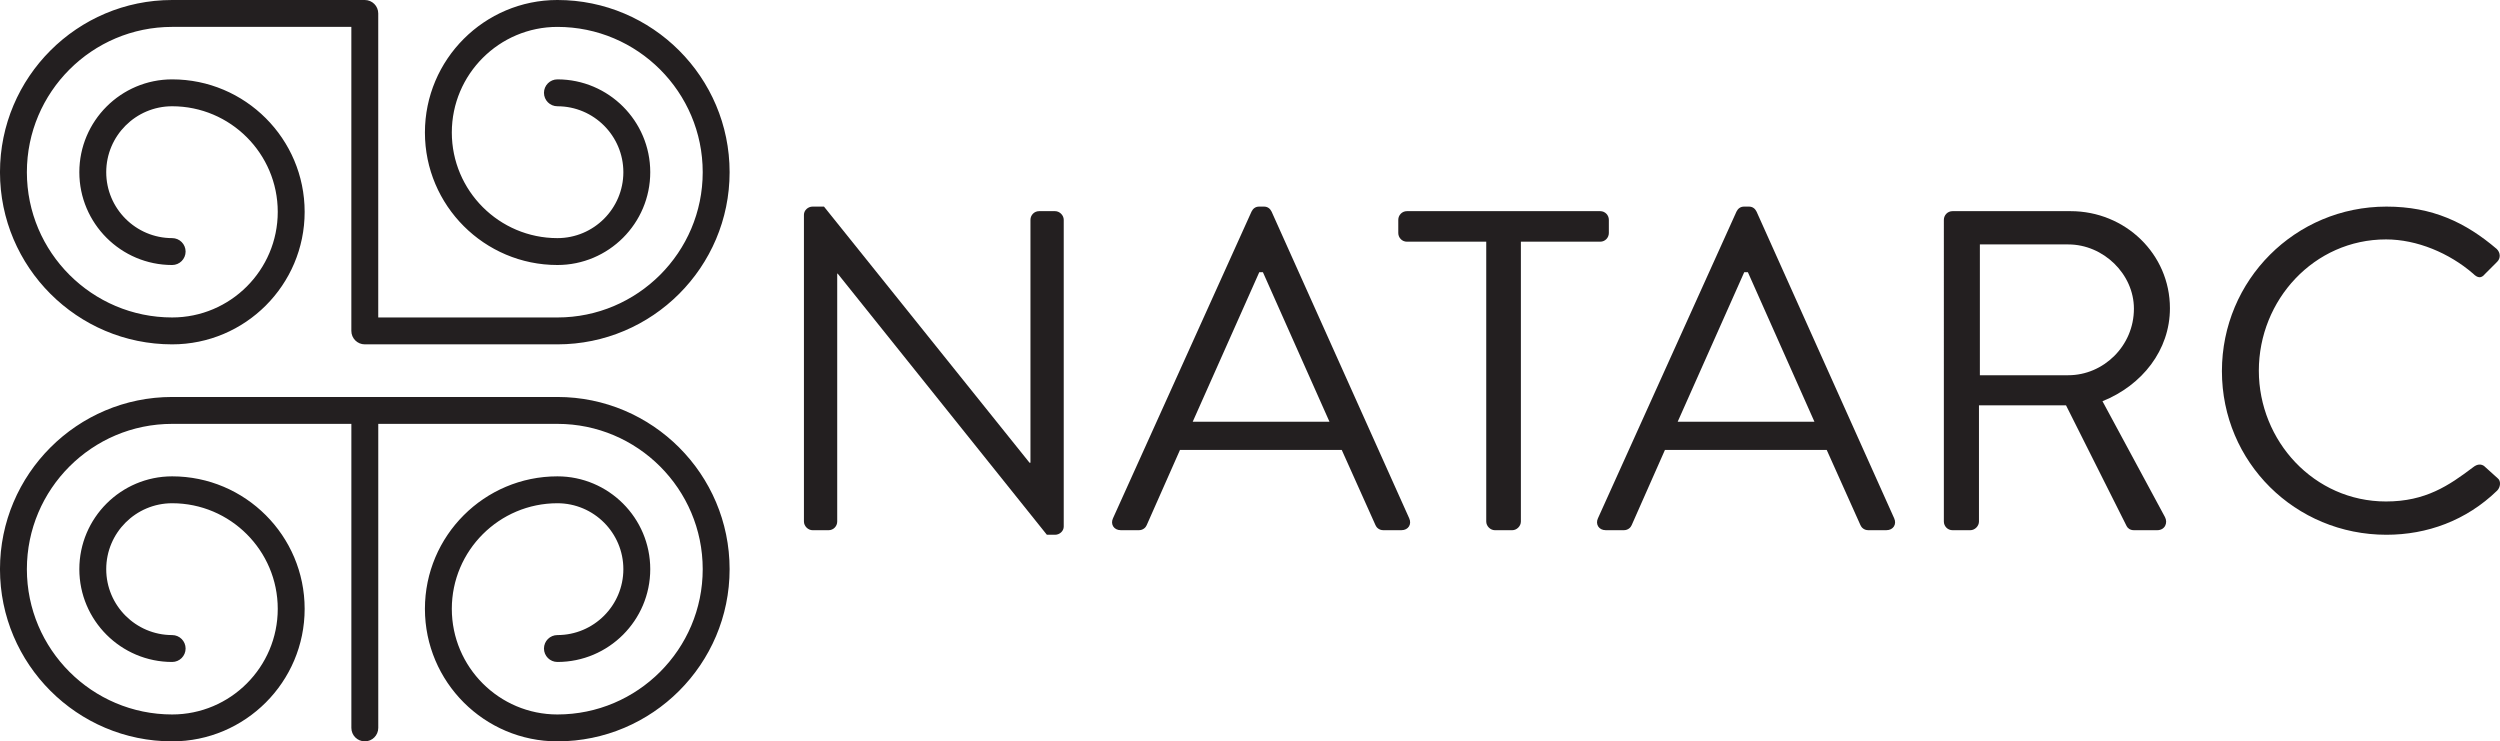
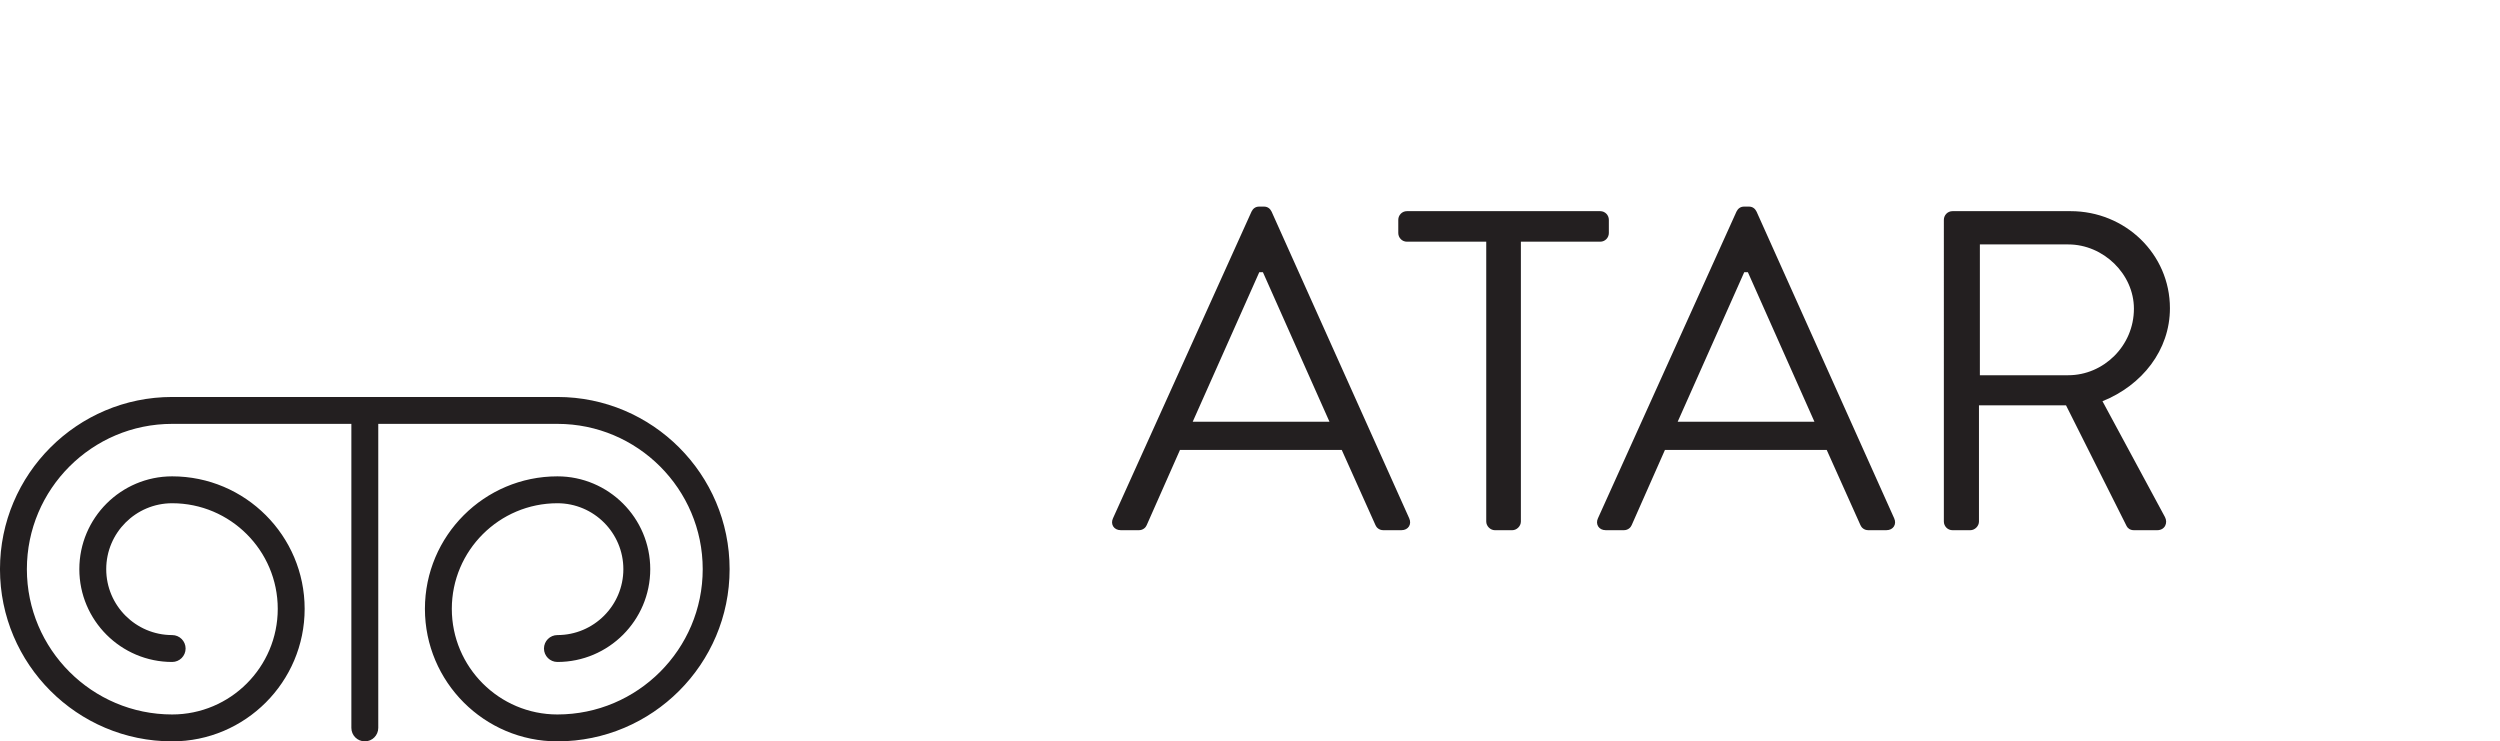
<svg xmlns="http://www.w3.org/2000/svg" width="511.02" height="151.54" enable-background="new 0 0 553 185" version="1.1" viewBox="0 0 511.02 151.54" xml:space="preserve">
  <g transform="translate(-19.99,-15.73)">
    <g fill="#231F20">
-       <path d="m184.32 59.638c0-0.932 0.839-1.677 1.771-1.677h2.329l42.017 52.357h0.186v-49.655c0-0.932 0.746-1.771 1.771-1.771h3.26c0.933 0 1.771 0.838 1.771 1.771v62.698c0 0.932-0.838 1.678-1.771 1.678h-1.677l-42.762-53.383h-0.093v50.682c0 0.931-0.746 1.77-1.771 1.77h-3.26c-0.932 0-1.771-0.839-1.771-1.77z" />
      <path d="m247.49 121.68 28.321-62.699c0.28-0.559 0.747-1.024 1.584-1.024h0.932c0.838 0 1.304 0.465 1.583 1.024l28.136 62.699c0.559 1.211-0.186 2.423-1.583 2.423h-3.728c-0.839 0-1.397-0.559-1.583-1.025l-6.895-15.372h-33.072l-6.802 15.372c-0.186 0.467-0.745 1.025-1.583 1.025h-3.725c-1.399-1e-3 -2.145-1.212-1.585-2.423zm44.252-19.751c-4.565-10.154-9.037-20.402-13.602-30.557h-0.746l-13.602 30.557z" />
      <path d="m323.79 65.135h-16.21c-1.024 0-1.771-0.839-1.771-1.771v-2.701c0-0.932 0.747-1.771 1.771-1.771h39.501c1.025 0 1.77 0.838 1.77 1.771v2.701c0 0.932-0.744 1.771-1.77 1.771h-16.211v57.203c0 0.931-0.838 1.77-1.77 1.77h-3.54c-0.932 0-1.771-0.839-1.771-1.77v-57.203z" />
      <path d="m346.62 121.68 28.321-62.699c0.28-0.559 0.745-1.024 1.584-1.024h0.933c0.839 0 1.303 0.465 1.584 1.024l28.136 62.699c0.558 1.211-0.187 2.423-1.586 2.423h-3.726c-0.839 0-1.397-0.559-1.583-1.025l-6.895-15.372h-33.074l-6.8 15.372c-0.187 0.467-0.745 1.025-1.584 1.025h-3.727c-1.397-1e-3 -2.141-1.212-1.583-2.423zm44.252-19.751c-4.563-10.154-9.036-20.402-13.6-30.557h-0.747l-13.601 30.557z" />
      <path d="m417.33 60.663c0-0.932 0.746-1.771 1.77-1.771h24.13c11.181 0 20.311 8.758 20.311 19.844 0 8.571-5.683 15.745-13.788 19.006l12.764 23.663c0.65 1.212 0 2.702-1.584 2.702h-4.752c-0.839 0-1.306-0.466-1.492-0.839l-12.389-24.688h-17.794v23.757c0 0.931-0.839 1.77-1.77 1.77h-3.636c-1.023 0-1.77-0.839-1.77-1.77zm25.433 31.768c7.175 0 13.417-5.962 13.417-13.602 0-7.081-6.242-13.136-13.417-13.136h-18.072v26.738z" />
-       <path d="m507.8 57.961c9.41 0 16.211 3.26 22.547 8.664 0.744 0.745 0.84 1.863 0.092 2.608l-2.514 2.515c-0.748 0.932-1.492 0.839-2.422-0.093-4.846-4.192-11.461-6.988-17.795-6.988-14.719 0-25.994 12.392-25.994 26.832 0 14.347 11.275 26.737 25.994 26.737 8.105 0 12.855-3.261 17.795-6.987 0.93-0.744 1.674-0.651 2.236-0.279l2.793 2.516c0.746 0.56 0.559 1.863-0.094 2.516-6.334 6.148-14.348 9.037-22.639 9.037-18.631 0-33.631-14.813-33.631-33.446 1e-3 -18.633 15.001-33.632 33.632-33.632z" />
    </g>
-     <path d="m133.93 86.12h-39.373c-1.518 0-2.749-1.229-2.749-2.749v-62.144h-36.629c-16.374 0-29.696 13.323-29.696 29.7 0 16.375 13.322 29.695 29.696 29.695 11.905 0 21.585-9.681 21.585-21.583s-9.681-21.588-21.585-21.588c-7.431 0-13.475 6.045-13.475 13.476 0 7.43 6.044 13.476 13.475 13.476 1.517 0 2.749 1.23 2.749 2.748s-1.231 2.75-2.749 2.75c-10.461 0-18.973-8.511-18.973-18.973s8.512-18.973 18.973-18.973c14.936 0 27.083 12.151 27.083 27.085s-12.147 27.08-27.083 27.08c-19.406 0-35.193-15.787-35.193-35.192 0-19.408 15.787-35.197 35.193-35.197h39.377c1.518 0 2.749 1.231 2.749 2.749v62.144h36.625c16.378 0 29.7-13.321 29.7-29.695 0-16.377-13.322-29.7-29.7-29.7-11.9 0-21.586 9.686-21.586 21.587 0 11.903 9.686 21.589 21.586 21.589 7.434 0 13.479-6.045 13.479-13.476s-6.045-13.476-13.479-13.476c-1.517 0-2.749-1.23-2.749-2.749 0-1.517 1.231-2.749 2.749-2.749 10.465 0 18.976 8.512 18.976 18.973s-8.511 18.972-18.976 18.972c-14.933 0-27.083-12.151-27.083-27.086 0-14.933 12.15-27.084 27.083-27.084 19.406 0 35.197 15.789 35.197 35.197 0 19.406-15.791 35.193-35.197 35.193z" fill="#231F20" />
    <path d="m133.93 167.27c-14.933 0-27.083-12.151-27.083-27.087 0-14.934 12.15-27.083 27.083-27.083 10.465 0 18.976 8.512 18.976 18.973 0 10.46-8.511 18.969-18.976 18.969-1.517 0-2.749-1.229-2.749-2.749 0-1.517 1.231-2.748 2.749-2.748 7.434 0 13.479-6.044 13.479-13.472 0-7.431-6.045-13.476-13.479-13.476-11.9 0-21.586 9.683-21.586 21.586 0 11.904 9.686 21.59 21.586 21.59 16.378 0 29.7-13.325 29.7-29.7 0-16.378-13.322-29.701-29.7-29.701h-78.751c-16.374 0-29.696 13.323-29.696 29.701 0 16.375 13.322 29.7 29.696 29.7 11.905 0 21.585-9.686 21.585-21.59 0-11.903-9.681-21.586-21.585-21.586-7.431 0-13.475 6.045-13.475 13.476 0 7.428 6.044 13.472 13.475 13.472 1.517 0 2.749 1.231 2.749 2.748 0 1.521-1.231 2.749-2.749 2.749-10.461 0-18.973-8.509-18.973-18.969 0-10.461 8.512-18.973 18.973-18.973 14.936 0 27.083 12.149 27.083 27.083 0 14.936-12.147 27.087-27.083 27.087-19.406 0-35.193-15.791-35.193-35.197 0-19.41 15.787-35.198 35.193-35.198h78.751c19.406 0 35.197 15.788 35.197 35.198 0 19.406-15.791 35.197-35.197 35.197z" fill="#231F20" />
-     <path d="m94.561 99.878" fill="#231F20" stroke="#000" stroke-linecap="round" stroke-linejoin="round" stroke-miterlimit="10" stroke-width="3" />
    <path d="m94.561 167.27c-1.518 0-2.749-1.231-2.749-2.75v-64.642c0-1.519 1.23-2.749 2.749-2.749 1.518 0 2.749 1.23 2.749 2.749v64.641c-1e-3 1.519-1.232 2.751-2.749 2.751z" fill="#231F20" />
  </g>
</svg>